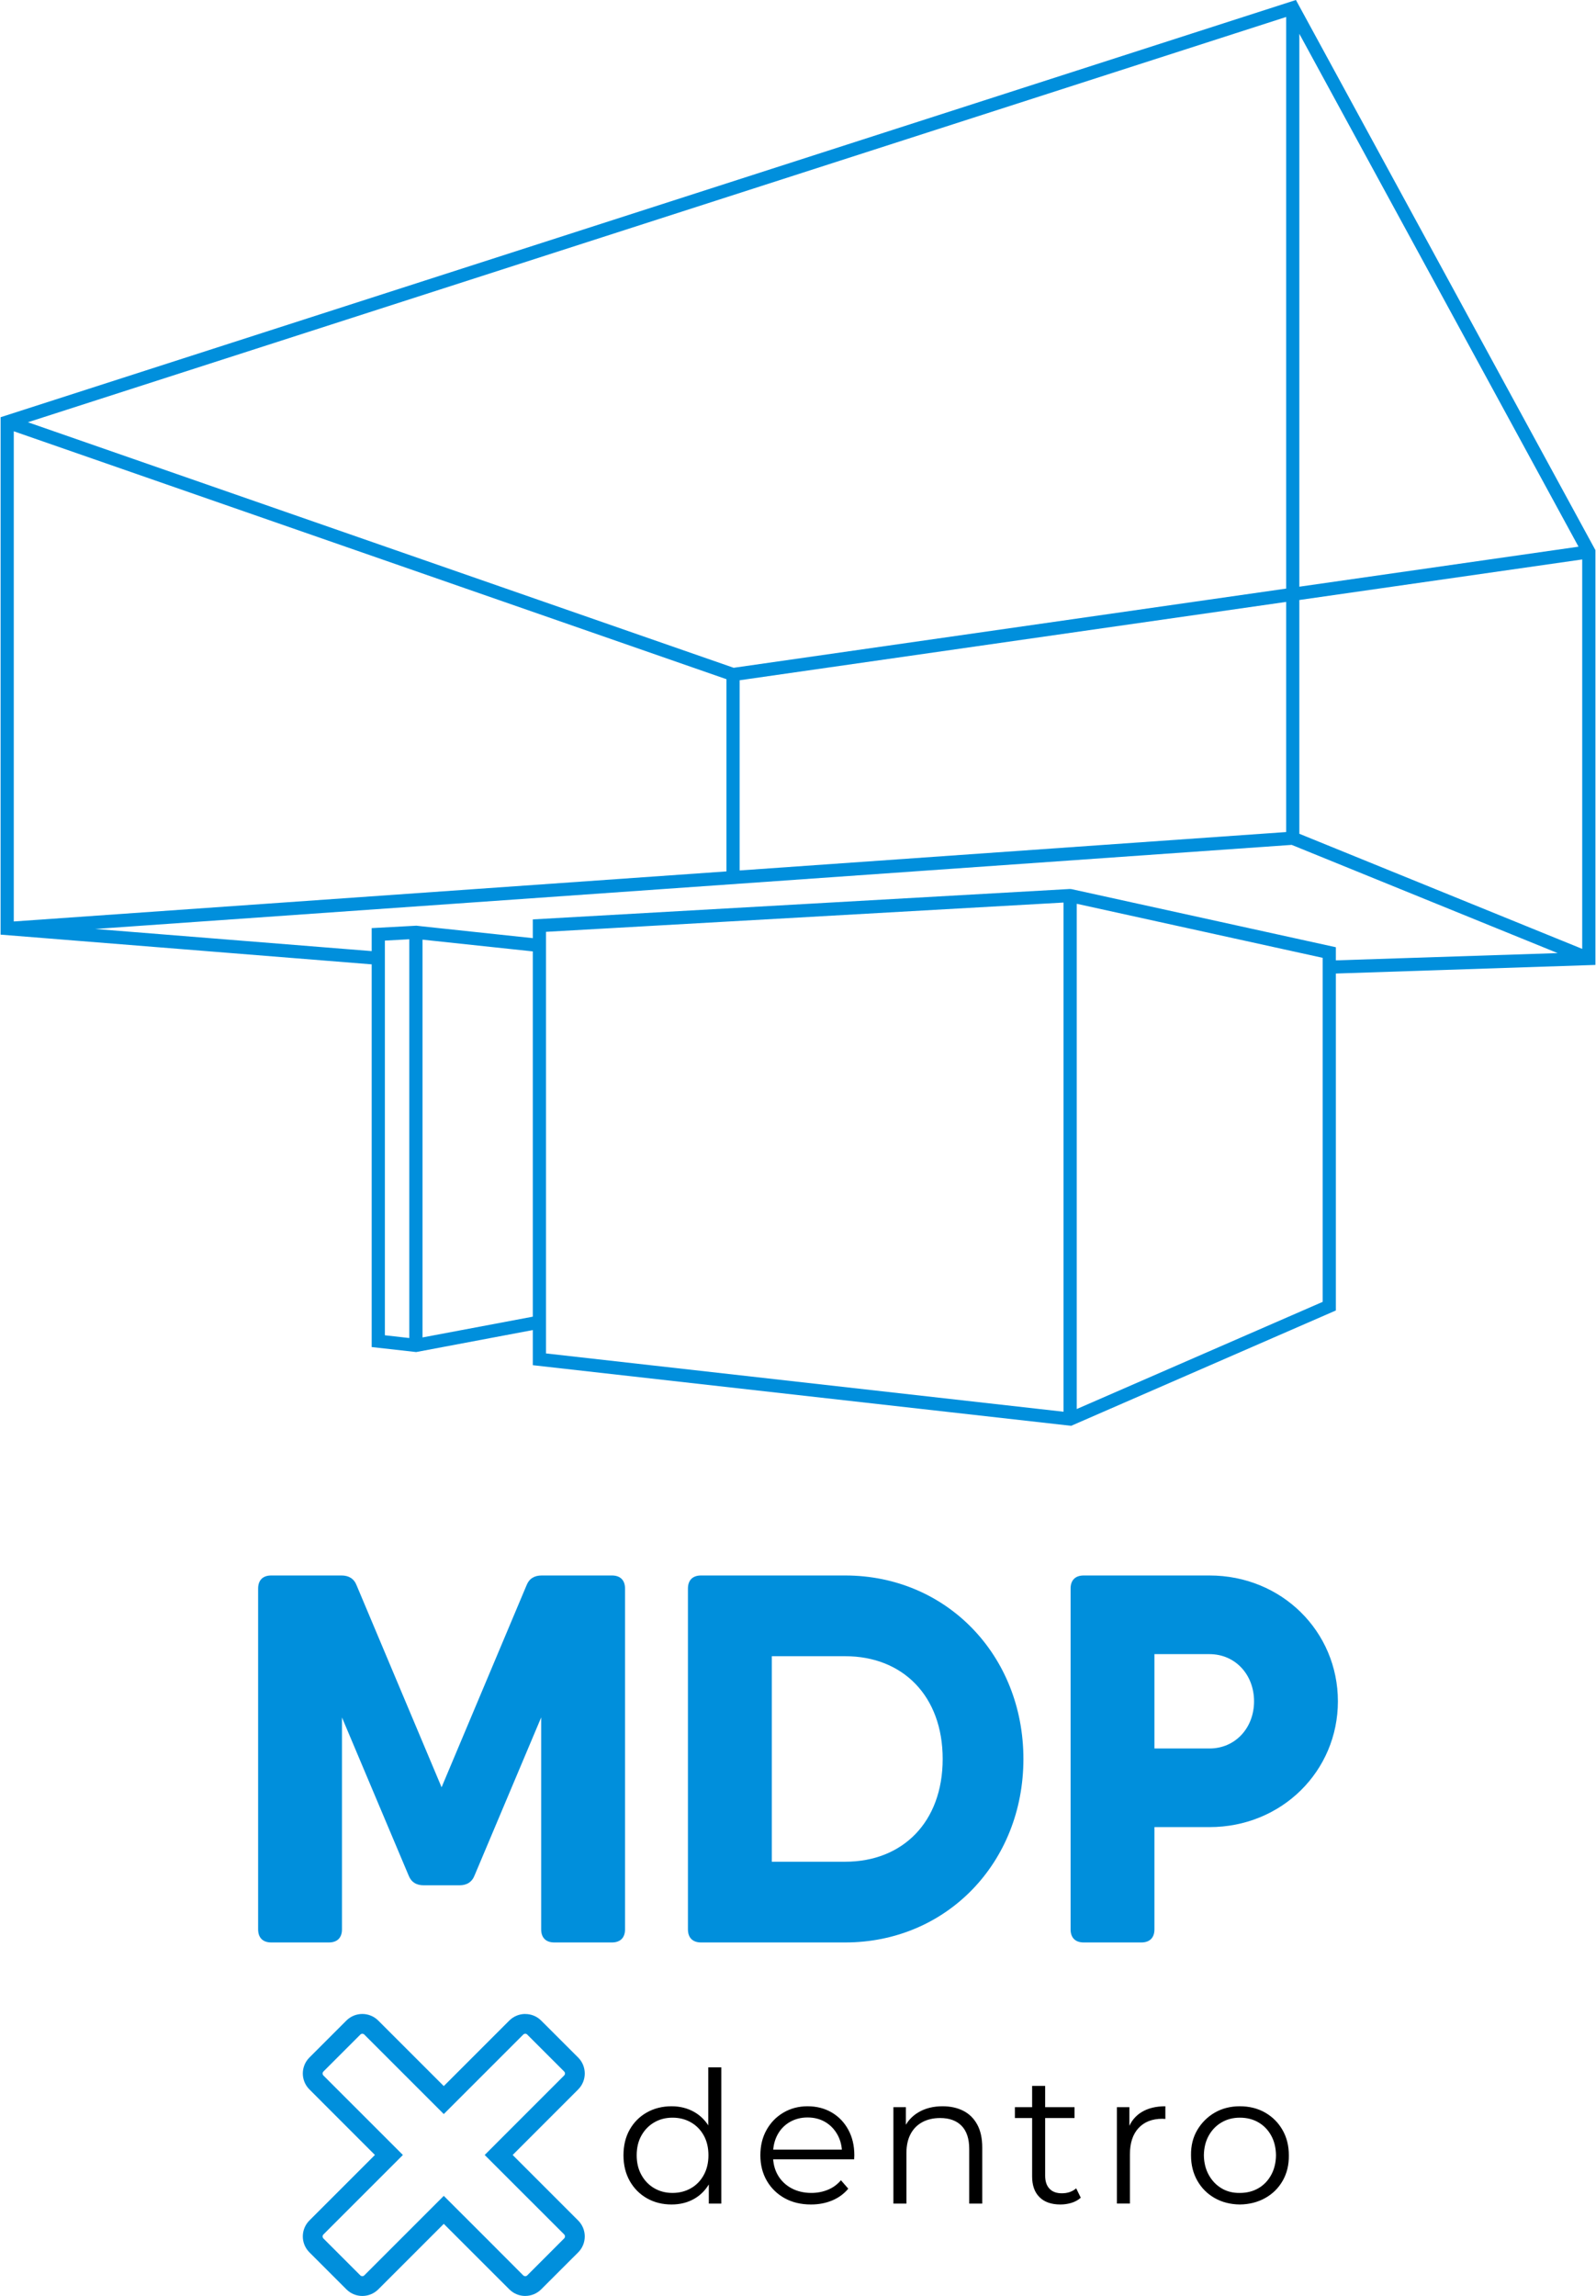
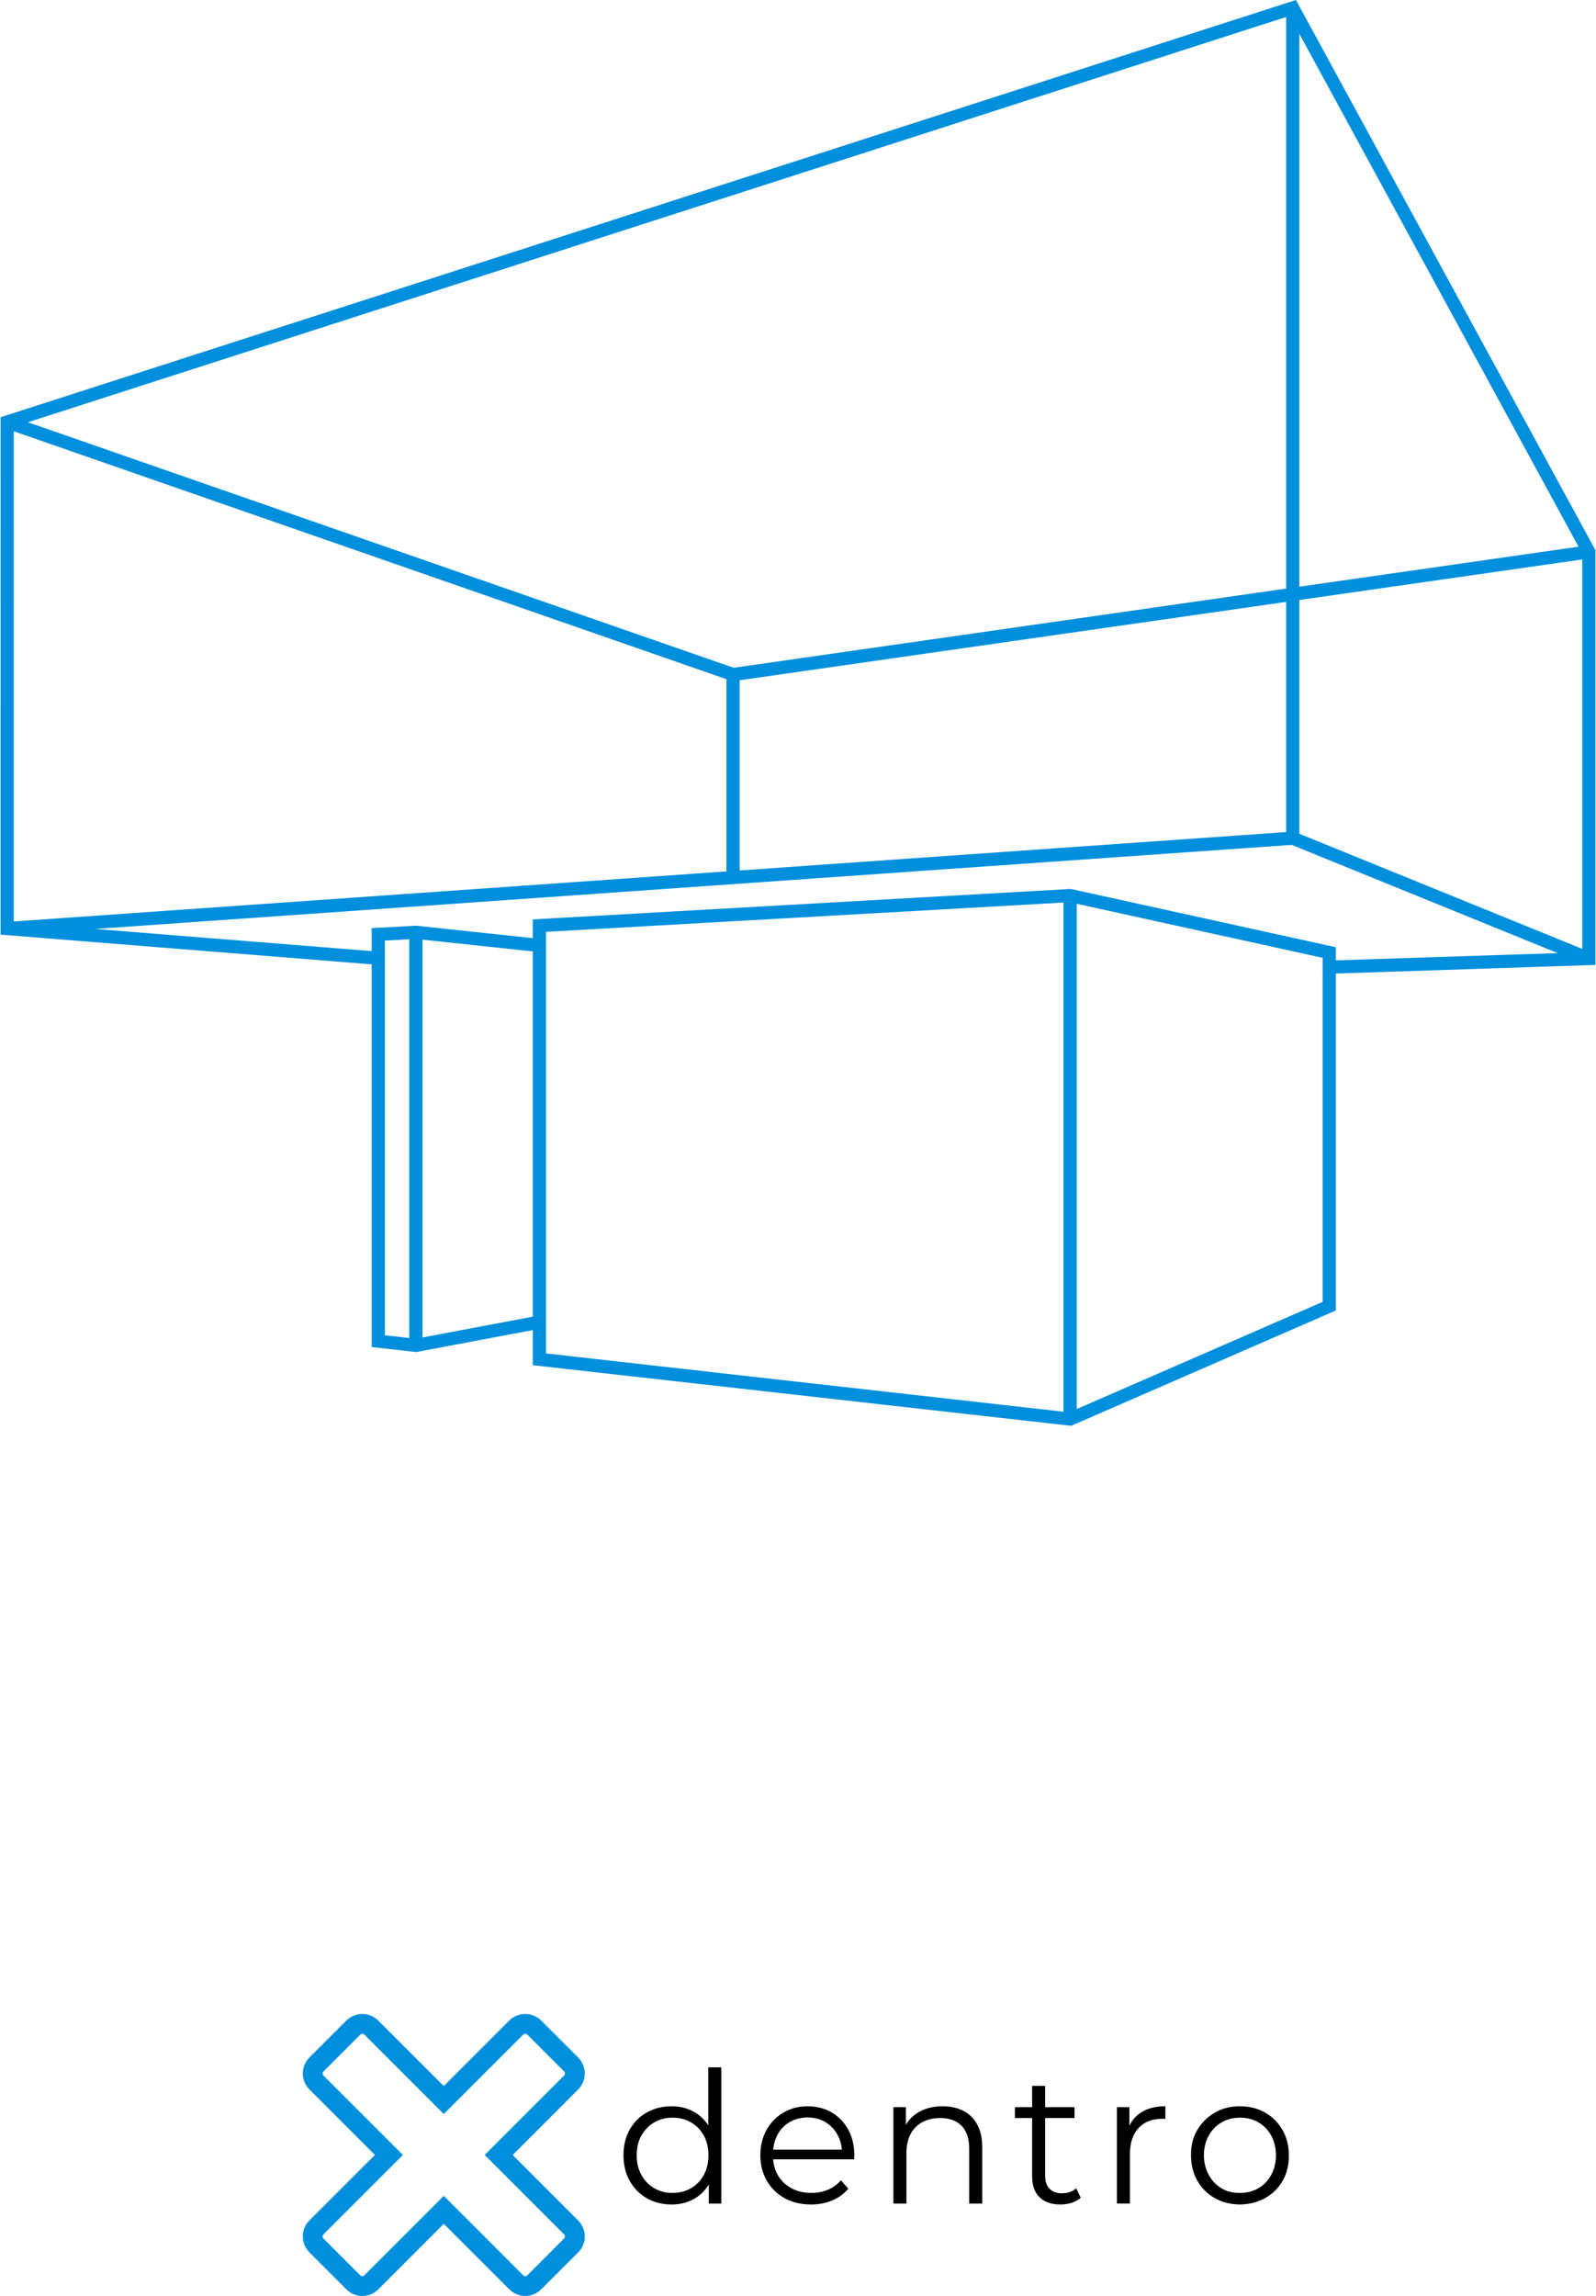
<svg xmlns="http://www.w3.org/2000/svg" xml:space="preserve" width="714px" height="1027px" version="1.1" style="shape-rendering:geometricPrecision; text-rendering:geometricPrecision; image-rendering:optimizeQuality; fill-rule:evenodd; clip-rule:evenodd" viewBox="0 0 712.32 1025.33">
  <defs>
    <style type="text/css">
   
    .fil0 {fill:black;fill-rule:nonzero}
    .fil1 {fill:#008FDC;fill-rule:nonzero}
   
  </style>
  </defs>
  <g id="Capa_x0020_1">
    <path class="fil0" d="M299.69 984.48c-4.1,0 -7.78,-0.93 -11.03,-2.78 -3.25,-1.86 -5.81,-4.45 -7.67,-7.75 -1.85,-3.31 -2.78,-7.12 -2.78,-11.44 0,-4.37 0.93,-8.2 2.78,-11.47 1.86,-3.28 4.42,-5.84 7.67,-7.67 3.25,-1.83 6.93,-2.75 11.03,-2.75 3.77,0 7.14,0.85 10.12,2.55 2.98,1.69 5.36,4.16 7.13,7.41 1.78,3.26 2.67,7.23 2.67,11.93 0,4.65 -0.88,8.61 -2.63,11.89 -1.75,3.28 -4.11,5.78 -7.09,7.5 -2.98,1.72 -6.38,2.58 -10.2,2.58zm0.41 -5.16c3.06,0 5.8,-0.7 8.23,-2.09 2.44,-1.4 4.35,-3.36 5.74,-5.91 1.4,-2.54 2.09,-5.47 2.09,-8.81 0,-3.39 -0.69,-6.34 -2.09,-8.85 -1.39,-2.52 -3.3,-4.47 -5.74,-5.86 -2.43,-1.4 -5.17,-2.09 -8.23,-2.09 -3.01,0 -5.72,0.69 -8.12,2.09 -2.41,1.39 -4.32,3.34 -5.74,5.86 -1.42,2.51 -2.13,5.46 -2.13,8.85 0,3.34 0.71,6.27 2.13,8.81 1.42,2.55 3.33,4.51 5.74,5.91 2.4,1.39 5.11,2.09 8.12,2.09zm16.23 4.75l0 -12.95 0.57 -8.69 -0.82 -8.69 0 -30.5 5.82 0 0 60.83 -5.57 0zm45.65 0.41c-4.49,0 -8.42,-0.94 -11.81,-2.82 -3.39,-1.89 -6.04,-4.49 -7.95,-7.79 -1.91,-3.31 -2.87,-7.09 -2.87,-11.36 0,-4.26 0.91,-8.03 2.75,-11.31 1.83,-3.28 4.34,-5.86 7.54,-7.75 3.2,-1.88 6.79,-2.83 10.78,-2.83 4.04,0 7.64,0.92 10.78,2.75 3.14,1.83 5.61,4.4 7.42,7.71 1.8,3.3 2.7,7.11 2.7,11.43 0,0.28 -0.01,0.56 -0.04,0.86 -0.03,0.3 -0.04,0.62 -0.04,0.95l-37.46 0 0 -4.35 34.34 0 -2.29 1.72c0,-3.11 -0.67,-5.89 -2.01,-8.32 -1.34,-2.43 -3.15,-4.33 -5.45,-5.7 -2.3,-1.36 -4.95,-2.05 -7.95,-2.05 -2.95,0 -5.6,0.69 -7.95,2.05 -2.35,1.37 -4.19,3.28 -5.5,5.74 -1.31,2.46 -1.96,5.28 -1.96,8.45l0 0.9c0,3.28 0.72,6.16 2.17,8.65 1.45,2.48 3.47,4.42 6.06,5.82 2.6,1.39 5.57,2.09 8.9,2.09 2.62,0 5.07,-0.47 7.34,-1.4 2.27,-0.92 4.22,-2.35 5.86,-4.26l3.28 3.77c-1.92,2.3 -4.31,4.05 -7.18,5.25 -2.86,1.2 -6.02,1.8 -9.46,1.8zm36.79 -0.41l0 -43.04 5.57 0 0 11.81 -0.9 -2.21c1.37,-3.12 3.55,-5.57 6.56,-7.34 3.01,-1.78 6.59,-2.67 10.74,-2.67 3.5,0 6.57,0.67 9.22,2.01 2.65,1.34 4.73,3.38 6.23,6.11 1.51,2.73 2.26,6.18 2.26,10.33l0 25 -5.82 0 0 -24.43c0,-4.53 -1.14,-7.96 -3.4,-10.29 -2.27,-2.32 -5.46,-3.48 -9.56,-3.48 -3.06,0 -5.72,0.62 -7.99,1.84 -2.27,1.23 -4.02,3.01 -5.25,5.33 -1.22,2.33 -1.84,5.13 -1.84,8.41l0 22.62 -5.82 0zm74.59 0.41c-4.05,0 -7.16,-1.09 -9.35,-3.28 -2.19,-2.18 -3.28,-5.27 -3.28,-9.26l0 -40.42 5.82 0 0 40.09c0,2.52 0.64,4.46 1.93,5.82 1.28,1.37 3.13,2.05 5.53,2.05 2.57,0 4.7,-0.74 6.4,-2.21l2.05 4.18c-1.15,1.04 -2.53,1.8 -4.14,2.3 -1.62,0.49 -3.27,0.73 -4.96,0.73zm-20.33 -38.61l0 -4.84 26.64 0 0 4.84 -26.64 0zm45.56 38.2l0 -43.04 5.58 0 0 11.73 -0.58 -2.05c1.21,-3.28 3.23,-5.78 6.07,-7.5 2.84,-1.73 6.37,-2.59 10.58,-2.59l0 5.66c-0.22,0 -0.44,-0.01 -0.66,-0.04 -0.22,-0.03 -0.44,-0.04 -0.66,-0.04 -4.53,0 -8.09,1.38 -10.65,4.14 -2.57,2.76 -3.86,6.68 -3.86,11.76l0 21.97 -5.82 0zm54.91 0.41c-4.2,-0.05 -7.95,-1.01 -11.23,-2.87 -3.28,-1.86 -5.86,-4.44 -7.74,-7.74 -1.89,-3.31 -2.83,-7.09 -2.83,-11.36 -0.06,-4.32 0.89,-8.1 2.83,-11.35 1.94,-3.25 4.53,-5.82 7.78,-7.71 3.26,-1.88 6.99,-2.83 11.19,-2.83 4.27,0 8.04,0.95 11.32,2.83 3.28,1.89 5.86,4.47 7.74,7.75 1.89,3.28 2.83,7.05 2.83,11.31 0.06,4.27 -0.86,8.05 -2.74,11.36 -1.89,3.3 -4.5,5.88 -7.83,7.74 -3.34,1.86 -7.11,2.82 -11.32,2.87zm0 -5.16c3.12,0 5.88,-0.7 8.28,-2.09 2.41,-1.4 4.31,-3.36 5.7,-5.91 1.4,-2.54 2.12,-5.47 2.17,-8.81 -0.05,-3.39 -0.77,-6.34 -2.17,-8.85 -1.39,-2.52 -3.29,-4.47 -5.7,-5.86 -2.4,-1.4 -5.16,-2.09 -8.28,-2.09 -3,0 -5.71,0.69 -8.11,2.09 -2.41,1.39 -4.32,3.34 -5.74,5.86 -1.42,2.51 -2.16,5.46 -2.21,8.85 0.05,3.34 0.79,6.27 2.21,8.81 1.42,2.55 3.32,4.53 5.7,5.95 2.37,1.42 5.09,2.1 8.15,2.05z" />
-     <path class="fil1" d="M273.05 703.58l-12.4 0 -18.97 0c-3.28,0 -5.62,1.4 -6.79,4.45l-37.92 90.13 -37.93 -90.13c-1.17,-3.05 -3.51,-4.45 -6.79,-4.45l-5.62 0 -25.75 0c-3.75,0 -5.85,2.1 -5.85,5.85l0 152.18c0,3.74 2.1,5.85 5.85,5.85l25.75 0c3.75,0 5.85,-2.11 5.85,-5.85l0 -94.63 29.74 70.51c1.17,3.05 3.51,4.45 6.79,4.45l15.92 0c3.27,0 5.61,-1.4 6.79,-4.45l29.73 -70.51 0 94.63c0,3.74 2.11,5.85 5.85,5.85l25.75 0c3.75,0 5.86,-2.11 5.86,-5.85l0 -152.18c0,-3.75 -2.11,-5.85 -5.86,-5.85zm104.19 0l-32.78 0 -31.61 0c-3.74,0 -5.85,2.1 -5.85,5.85l0 152.18c0,3.74 2.11,5.85 5.85,5.85l5.86 0 58.53 0c45.18,0 79.6,-35.59 79.6,-81.94 0,-46.36 -34.42,-81.94 -79.6,-81.94zm0 127.83l-32.78 0 0 -91.78 32.78 0c25.75,0 43.54,17.79 43.54,45.89 0,28.09 -17.79,45.89 -43.54,45.89zm162.71 -127.83l-24.59 0 -31.6 0c-3.75,0 -5.85,2.1 -5.85,5.85l0 152.18c0,3.74 2.1,5.85 5.85,5.85l25.75 0c3.75,0 5.85,-2.11 5.85,-5.85l0 -45.66 24.59 0c32.3,0 57.35,-25.05 57.35,-56.18 0,-31.14 -25.05,-56.19 -57.35,-56.19zm0 77.26l-24.59 0 0 -42.14 24.59 0c11.47,0 19.9,9.13 19.9,21.07 0,11.94 -8.43,21.07 -19.9,21.07z" />
    <path class="fil1" d="M171.64 596.31l10.91 1.23 0 -178.08 -10.91 0.59 0 176.26zm408.44 -581.21l0 246.91 124.69 -17.87 -124.69 -229.04zm0 252.85l0 104.4 126.34 51.4 0 -173.91 -126.34 18.11zm-5.89 103.63l0 -102.78 -244.1 34.99 0 84.94 244.1 -17.15zm0 -108.73l0 -255.27 -561.99 180.99 315.23 109.65 246.76 -35.37zm-531.97 152.01l123.53 9.89 0 -10.27 20 -1.08 2.51 0.29 49.45 5.27 0 -8.37 239.83 -13.58 0.78 0.06 118.07 25.95 0 5.86 99.07 -3.24 -118.8 -48.33 -534.44 37.55zm123.53 15.8l-165.75 -13.27 0.01 -231.07c194.94,-62.81 383.59,-123.52 578.54,-186.32l133.77 245.69 0 185.23 -115.93 3.84 0 150.47 -118.23 51.51 -240.45 -27.07 0 -15.69 -52.09 9.82 -19.87 -2.23 0 -170.91zm71.96 -5.78l-49.26 -5.25 0 177.65 49.26 -9.28 0 -163.12zm86.49 -35.73l0 -85.83 -318.31 -110.72 0 218.91 318.31 -22.36zm156.45 14.46l0 225.64 109.84 -47.86 0 -153.64 -109.84 -24.14zm-5.9 226.84l0 -227.39 -231.14 13.08 0 188.28 231.14 26.03z" />
    <path class="fil1" d="M137.93 918.86l16.52 -16.52c1.96,-1.96 4.54,-2.94 7.12,-2.94 2.57,0 5.14,0.98 7.11,2.94l29.27 29.26 29.26 -29.26c1.97,-1.96 4.55,-2.94 7.12,-2.94l0 0.02c2.58,-0.01 5.16,0.97 7.11,2.92l16.54 16.52c1.96,1.96 2.94,4.55 2.94,7.12 0,2.58 -0.98,5.16 -2.94,7.12l-29.26 29.27 29.26 29.27c1.96,1.97 2.94,4.54 2.94,7.11 0,2.58 -0.98,5.16 -2.94,7.12l-16.54 16.52c-1.95,1.95 -4.53,2.93 -7.11,2.93l0 0.01c-2.56,0 -5.14,-0.98 -7.11,-2.95l-29.27 -29.25 -29.26 29.26c-1.96,1.96 -4.54,2.94 -7.12,2.94 -2.56,0 -5.14,-0.98 -7.11,-2.95l-16.53 -16.53c-1.96,-1.96 -2.94,-4.54 -2.94,-7.1 0,-2.58 0.98,-5.16 2.94,-7.12l29.26 -29.26 -29.26 -29.28c-1.96,-1.97 -2.94,-4.54 -2.94,-7.11 0,-2.57 0.98,-5.16 2.94,-7.12zm22.77 -10.27l-16.52 16.52c-0.23,0.24 -0.35,0.55 -0.35,0.87 0,0.33 0.11,0.65 0.34,0.88l35.52 35.51 -35.51 35.51c-0.23,0.23 -0.35,0.55 -0.35,0.87 0,0.32 0.11,0.64 0.34,0.88l16.53 16.53c0.22,0.22 0.54,0.33 0.87,0.33 0.32,0 0.64,-0.12 0.87,-0.35l35.51 -35.51c4.1,4.09 35.51,35.47 35.51,35.53 0.23,0.22 0.55,0.33 0.87,0.33l0 0.02c0.32,0 0.64,-0.12 0.89,-0.36l16.51 -16.53c0.23,-0.23 0.35,-0.55 0.35,-0.87 0,-0.33 -0.12,-0.65 -0.34,-0.88l-35.52 -35.5 35.51 -35.52c0.23,-0.23 0.35,-0.55 0.35,-0.87 0,-0.32 -0.12,-0.63 -0.35,-0.87l-16.52 -16.52c-0.24,-0.25 -0.56,-0.37 -0.88,-0.37l0 0.02c-0.31,0 -0.63,0.12 -0.87,0.35l-35.51 35.51 -35.51 -35.51c-0.22,-0.23 -0.54,-0.35 -0.87,-0.35 -0.32,0 -0.64,0.12 -0.87,0.35z" />
  </g>
</svg>